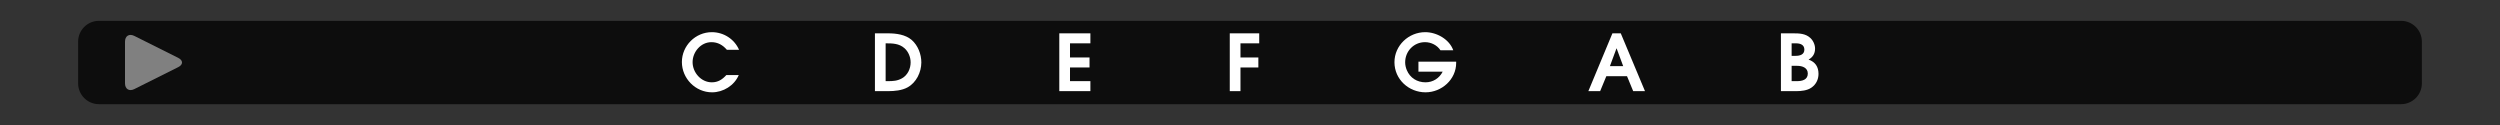
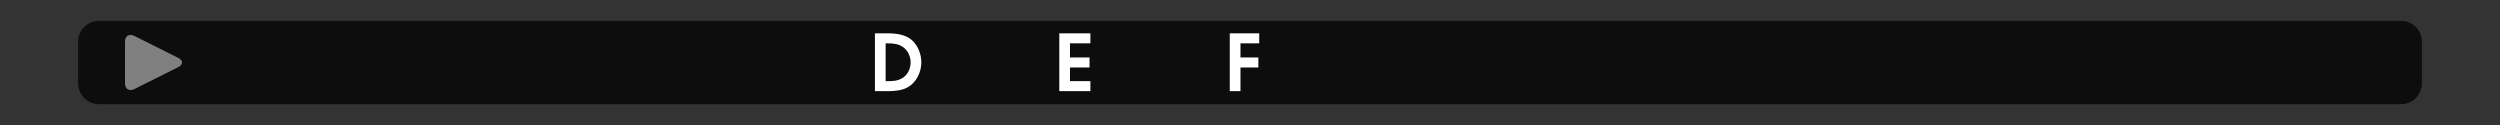
<svg xmlns="http://www.w3.org/2000/svg" version="1.1" id="Calque_1" x="0px" y="0px" viewBox="0 0 960 48" style="enable-background:new 0 0 960 48;" xml:space="preserve">
  <rect x="0" y="0" width="960" height="48" fill="#333333" stroke="none" />
-   <rect style="opacity:0;fill:#FFFFFF;" width="960" height="48" />
  <path style="opacity:0.75;" d="M922,40H38c-4.418,0-8-3.582-8-8V16c0-4.418,3.582-8,8-8h884c4.418,0,8,3.582,8,8v16  C930,36.418,926.418,40,922,40z" />
  <g>
    <g>
-       <path style="fill:#FFFFFF;" d="M279.124,19.131c-1.56-1.83-3.48-2.94-5.94-2.94c-4.08,0-7.229,3.75-7.229,7.68    c0,3.99,3.27,7.74,7.379,7.74c2.4,0,4.02-1.08,5.58-2.79h4.77c-1.71,4.02-5.939,6.63-10.259,6.63c-6.36,0-11.58-5.31-11.58-11.64    c0-6.27,5.22-11.459,11.489-11.459c4.53,0,8.64,2.61,10.47,6.78H279.124z" />
      <path style="fill:#FFFFFF;" d="M348.482,33.56c-2.13,1.17-4.98,1.44-7.38,1.44h-5.129V12.801h5.04c3.09,0,6.69,0.45,9.12,2.58    c2.37,2.1,3.66,5.43,3.66,8.58C353.792,27.74,351.872,31.7,348.482,33.56z M347.312,18.5c-2.07-1.83-4.62-1.86-7.229-1.86v14.52    h0.87c1.98,0,3.63-0.09,5.4-1.08c2.16-1.2,3.33-3.69,3.33-6.12C349.683,21.951,348.842,19.851,347.312,18.5z" />
      <path style="fill:#FFFFFF;" d="M406.772,35V12.801h11.939v3.84h-7.83v5.43h7.5v3.84h-7.5v5.25h7.83V35H406.772z" />
      <path style="fill:#FFFFFF;" d="M476.341,16.641v5.43h6.869v3.84h-6.869V35h-4.11V12.801h11.31v3.84H476.341z" />
-       <path style="fill:#FFFFFF;" d="M547.408,35.45c-6.449,0-11.939-4.98-11.939-11.55c0-6.45,5.46-11.549,11.819-11.549    c4.38,0,9.24,2.7,10.77,6.959h-4.92c-1.289-1.98-3.6-3.12-5.939-3.12c-4.29,0-7.619,3.479-7.619,7.74c0,1.02,0.239,2.07,0.63,3    c1.26,3,3.96,4.68,7.199,4.68c2.82,0,5.31-1.56,6.57-4.08h-9.3v-3.84h14.489v0.48C559.168,30.5,553.618,35.45,547.408,35.45z" />
-       <path style="fill:#FFFFFF;" d="M627.146,35l-2.369-5.73h-7.95l-2.37,5.73h-4.529l9.239-22.199h3.21l9.3,22.199H627.146z     M620.787,18.591h-0.06l-2.521,6.81h5.1L620.787,18.591z" />
-       <path style="fill:#FFFFFF;" d="M695.545,33.68c-1.59,1.08-3.84,1.32-5.729,1.32h-5.94V12.801h4.8c2.28,0,4.62,0.09,6.42,1.71    c1.14,0.99,1.89,2.64,1.89,4.14c0,1.92-0.84,3.3-2.489,4.229c2.58,0.93,3.81,2.76,3.81,5.52    C698.305,30.56,697.314,32.48,695.545,33.68z M689.695,16.641h-1.71v4.8h1.56c1.59,0,3.33-0.45,3.33-2.4    C692.875,17.181,691.285,16.641,689.695,16.641z M690.146,25.28h-2.16v5.88h2.069c1.95,0,4.141-0.51,4.141-2.91    C694.195,26,692.065,25.28,690.146,25.28z" />
    </g>
  </g>
  <g>
    <g>
      <g>
        <path style="fill:#808080;" d="M48,16c0-2.2,1.61-3.195,3.578-2.211l16.845,8.422c1.968,0.984,1.968,2.594,0,3.578l-16.845,8.422     C49.61,35.195,48,34.2,48,32V16z" />
      </g>
    </g>
  </g>
  <g>
</g>
  <g>
</g>
  <g>
</g>
  <g>
</g>
  <g>
</g>
  <g>
</g>
</svg>